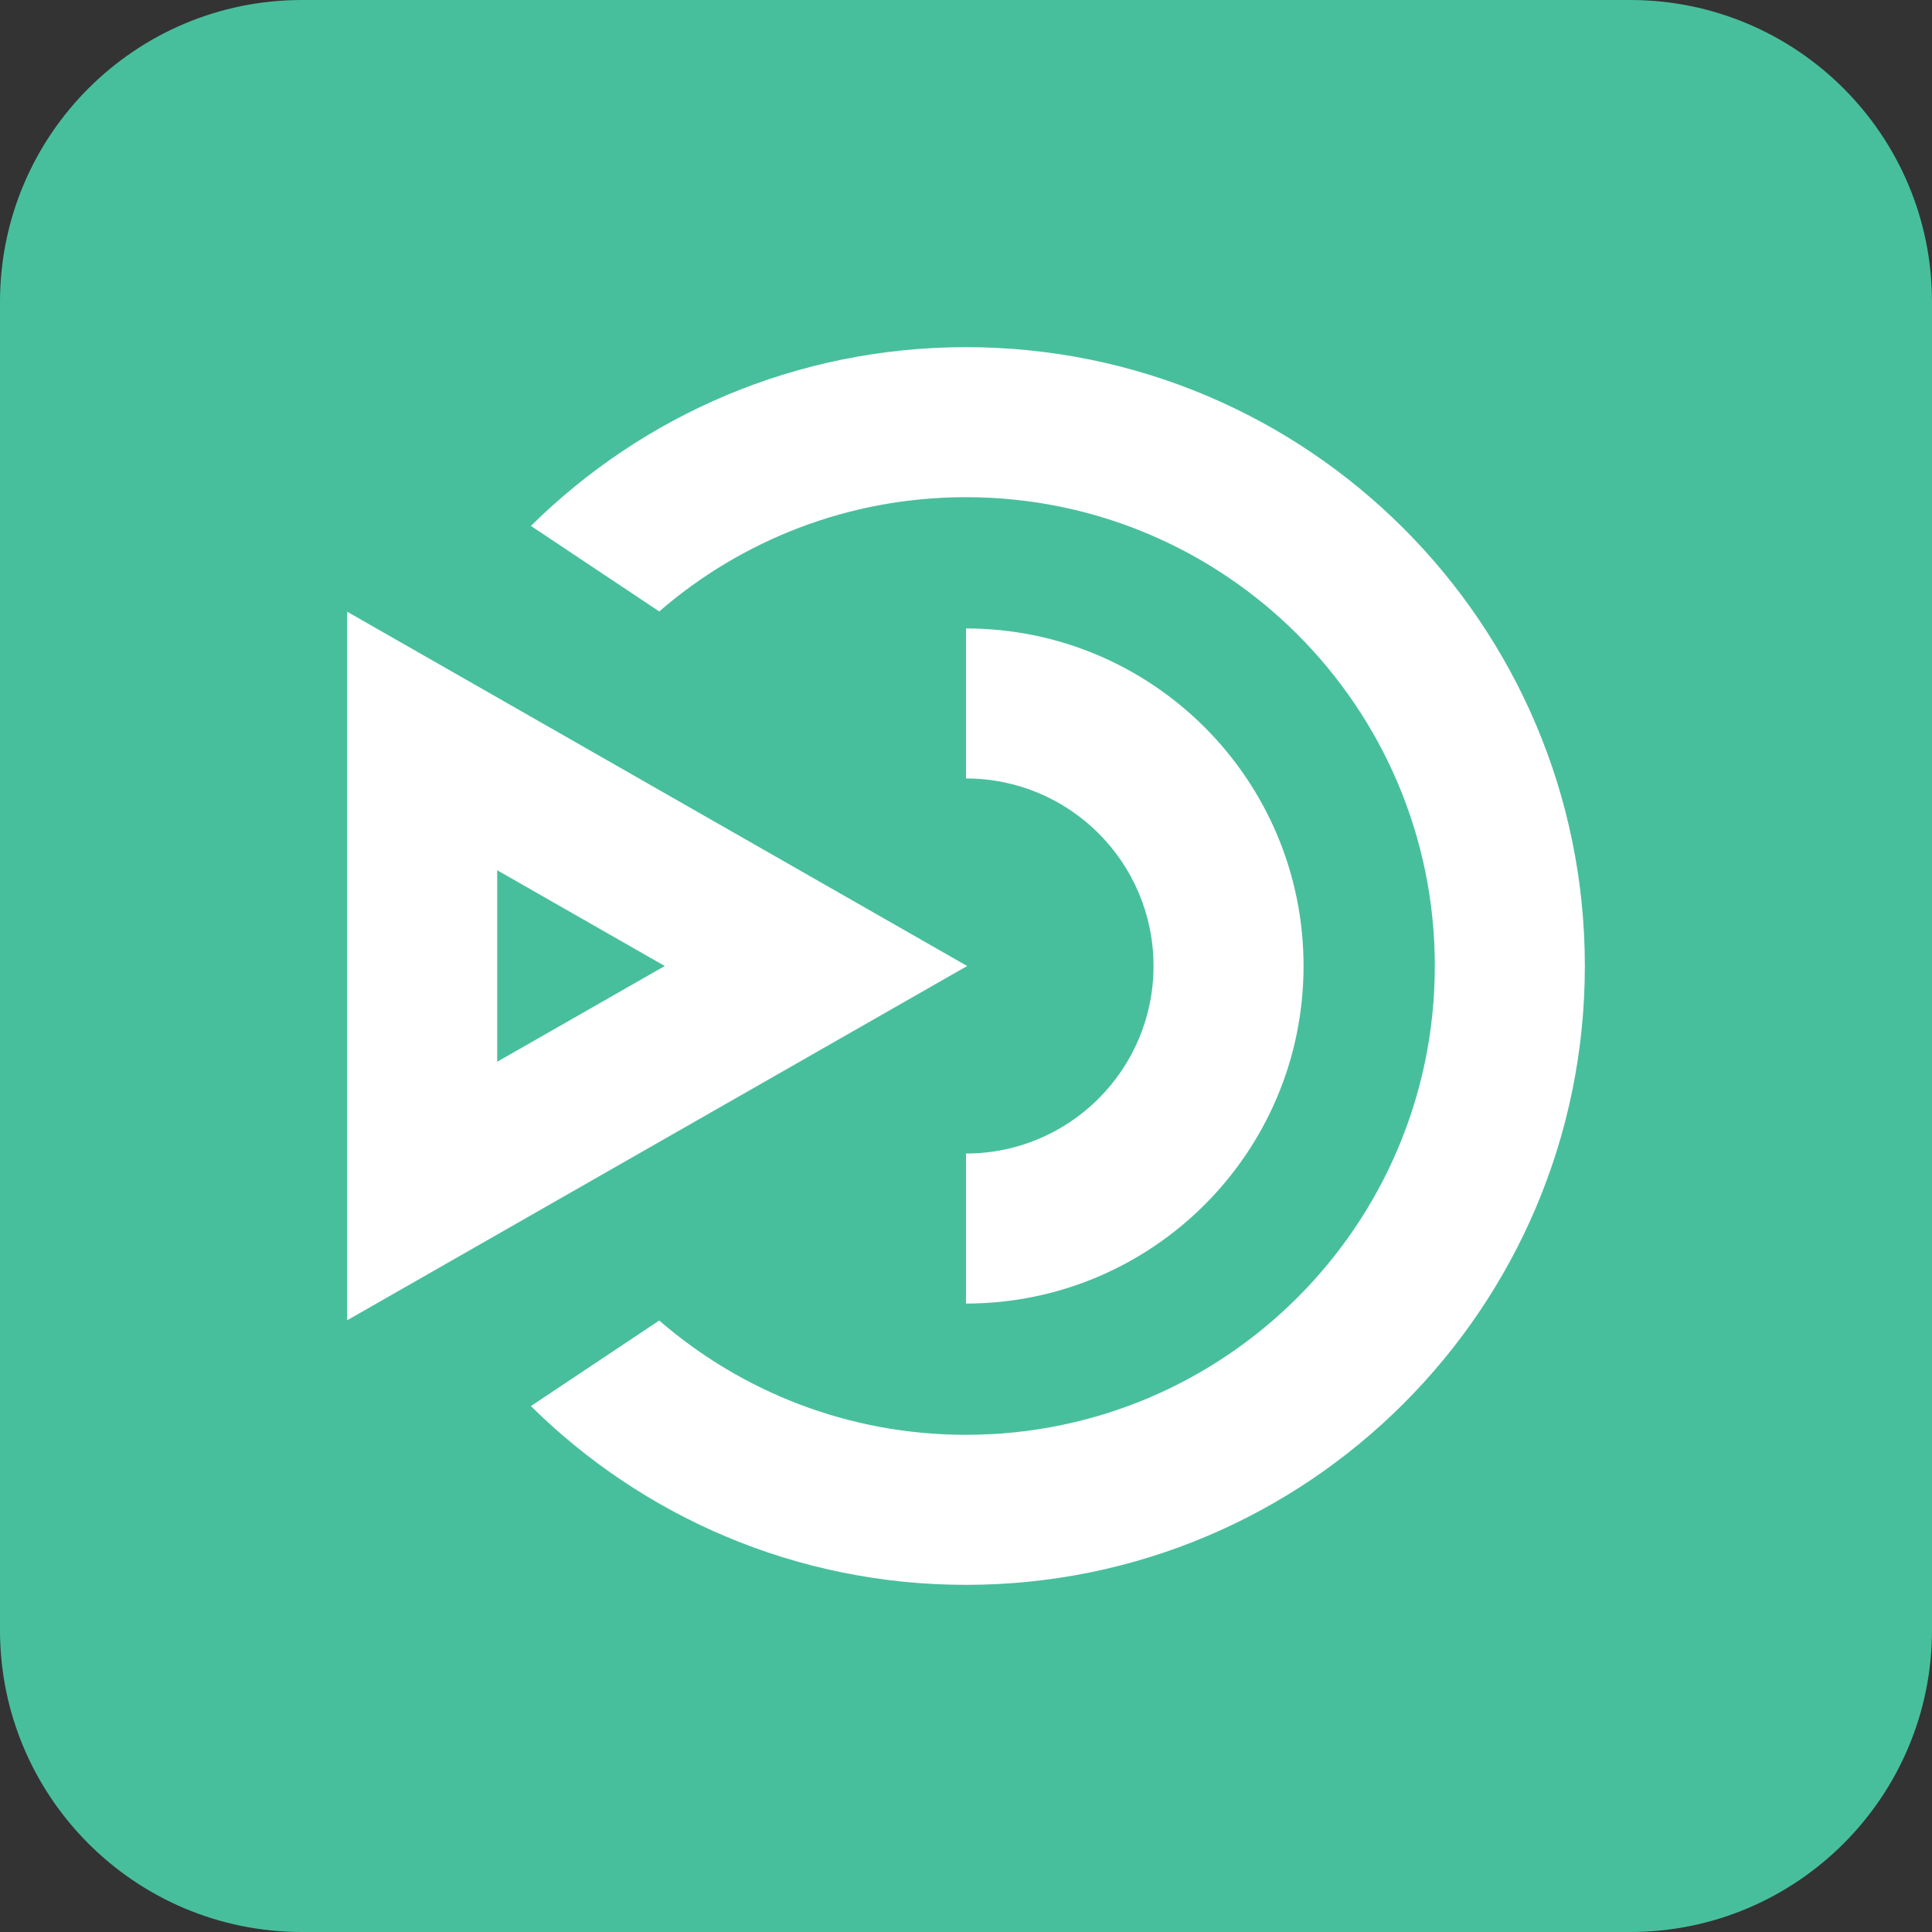
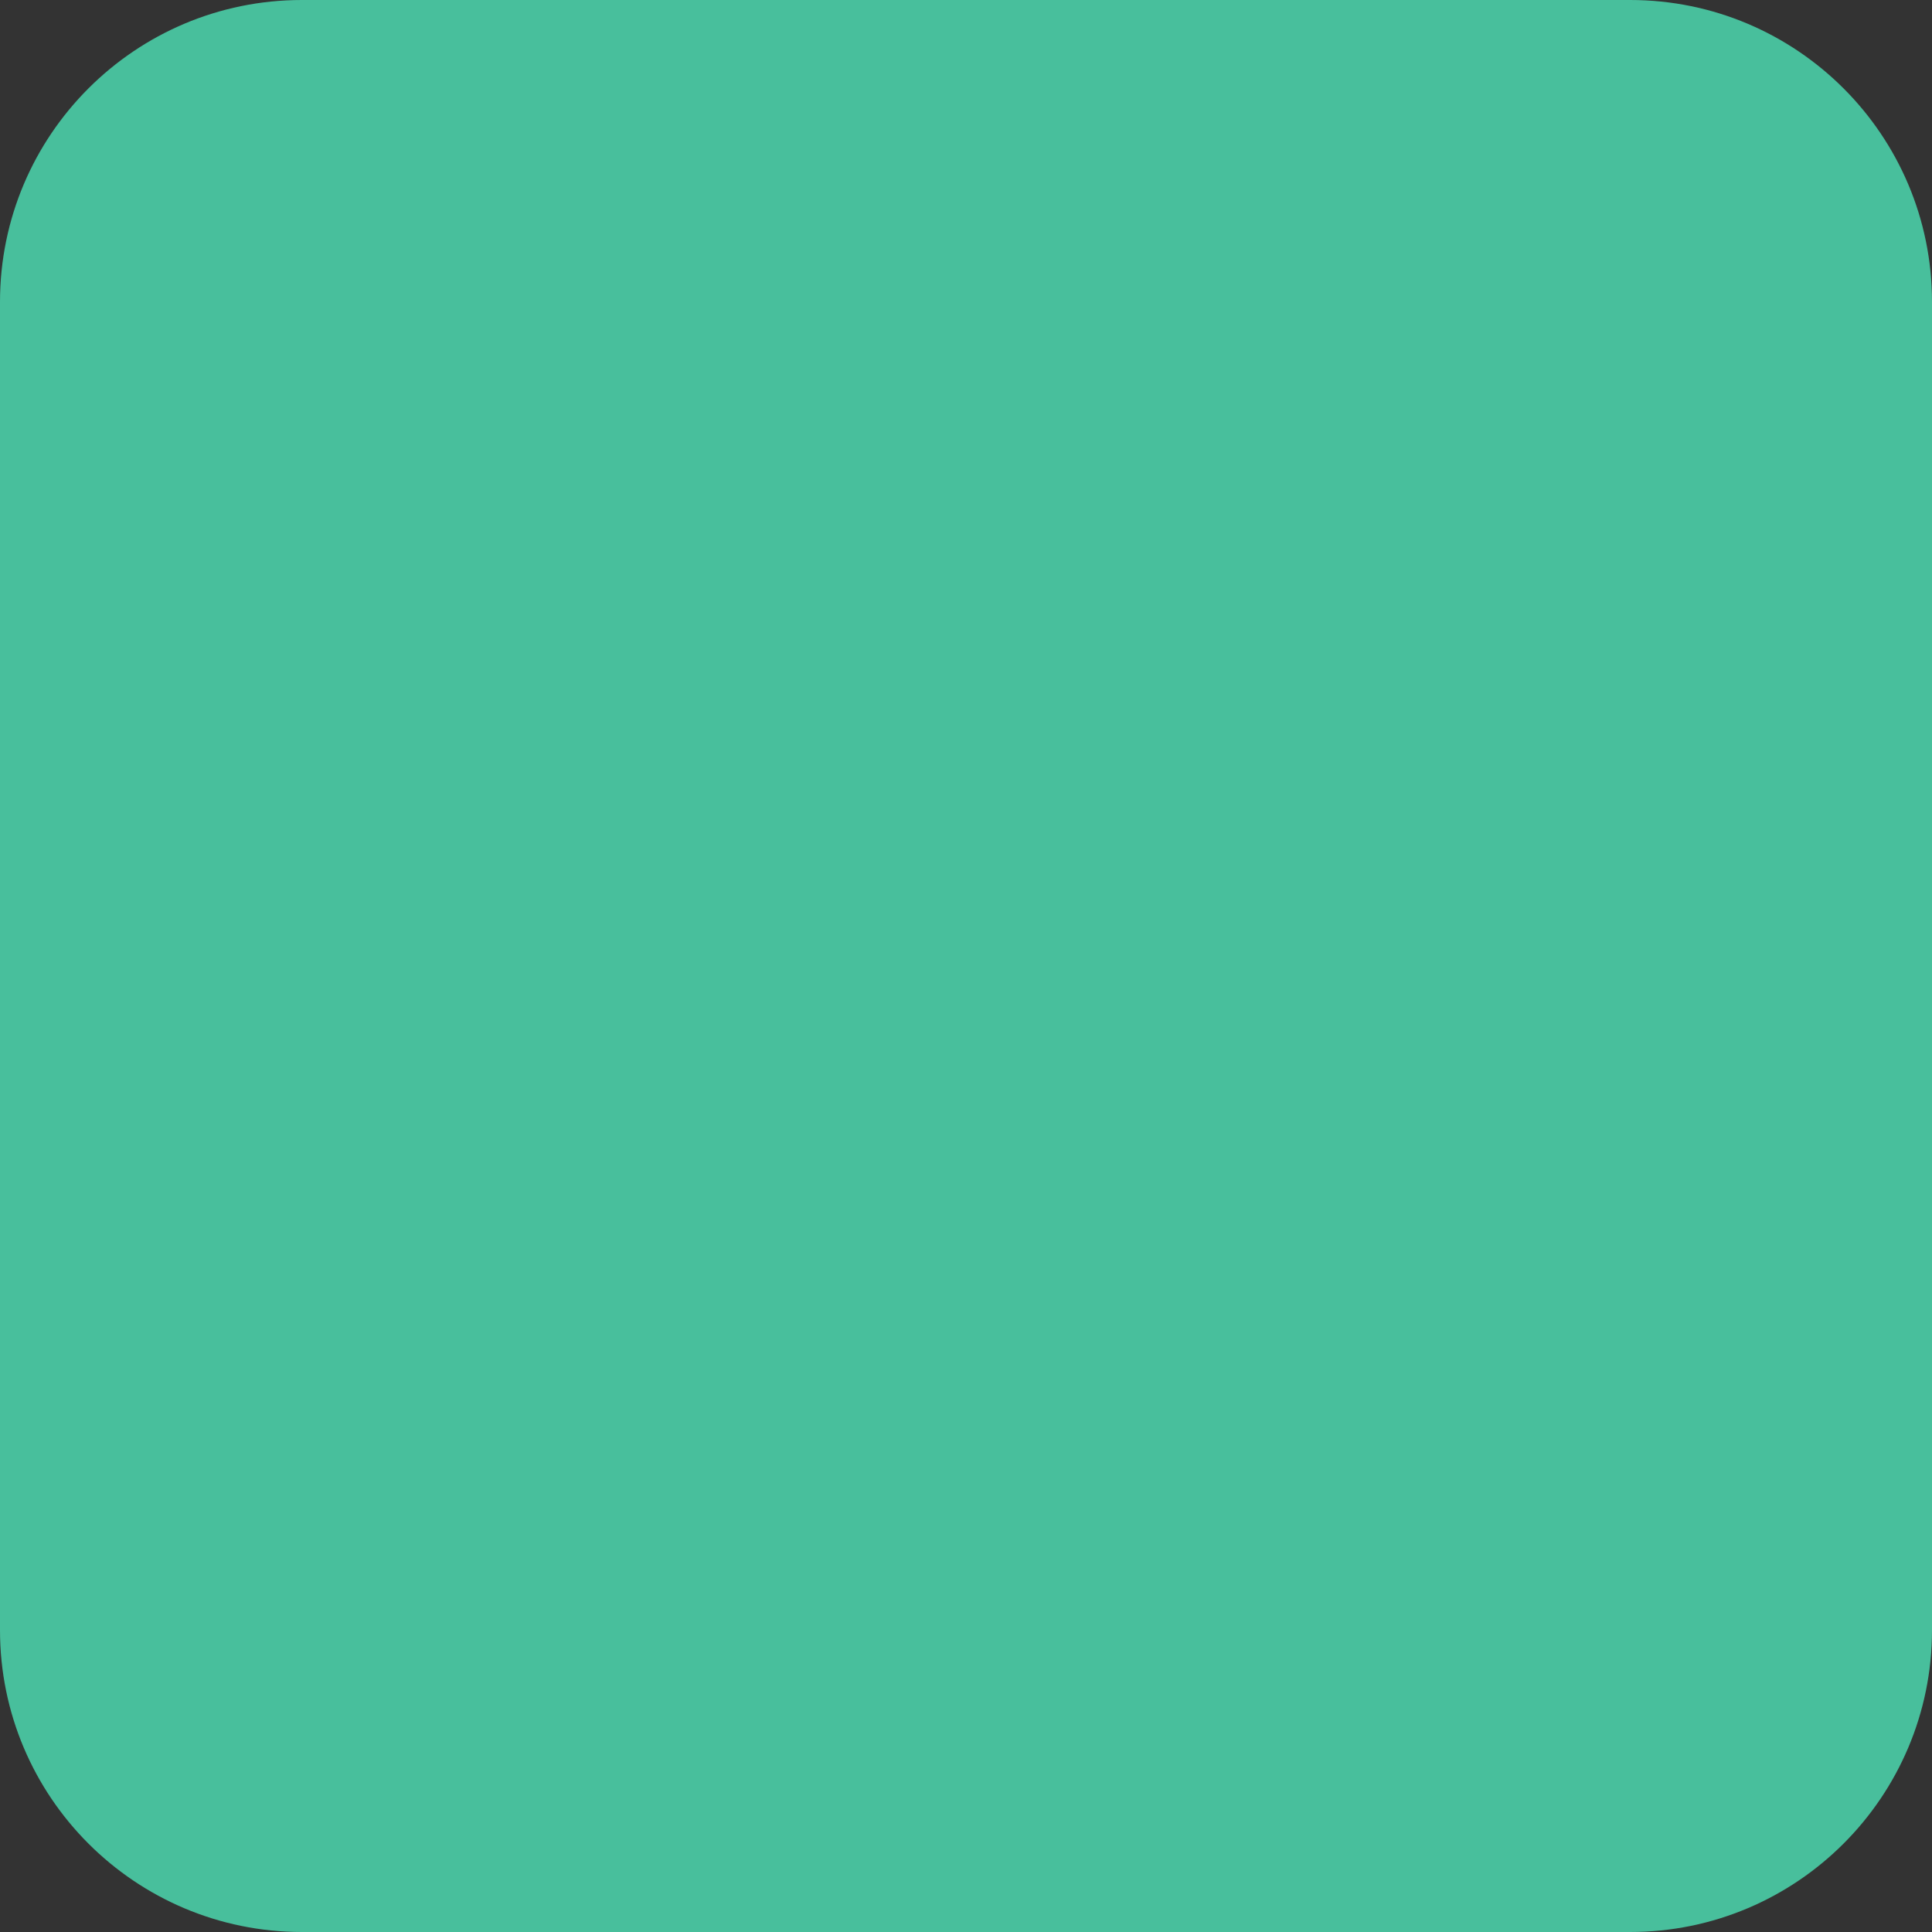
<svg xmlns="http://www.w3.org/2000/svg" width="70" height="70" viewBox="0 0 70 70" fill="none">
  <rect x="0" y="0" width="70" height="70" fill="#333333" stroke="none" />
  <path d="M0 10.938C0 4.897 4.897 0 10.938 0H59.062C65.103 0 70 4.897 70 10.938V59.062C70 65.103 65.103 70 59.062 70H10.938C4.897 70 0 65.103 0 59.062V10.938Z" fill="#48BF9C" />
-   <path fill-rule="evenodd" clip-rule="evenodd" d="M51.986 35C51.986 44.381 44.381 51.986 35 51.986C30.75 51.986 26.864 50.425 23.885 47.845L19.236 50.945C23.286 54.949 28.854 57.422 35 57.422C47.383 57.422 57.422 47.383 57.422 35C57.422 22.617 47.383 12.578 35 12.578C28.854 12.578 23.286 15.051 19.236 19.055L23.885 22.154C26.864 19.575 30.75 18.014 35 18.014C44.381 18.014 51.986 25.619 51.986 35ZM12.578 22.163L35.042 35L12.578 47.836V22.163ZM18.014 38.47L24.086 35L18.014 31.53V38.47ZM35 47.23L35 47.23V41.794H35C38.752 41.794 41.794 38.752 41.794 35C41.794 31.247 38.752 28.205 35 28.205H35V22.77H35C41.754 22.77 47.23 28.245 47.23 35C47.23 41.754 41.754 47.23 35 47.23Z" fill="white" />
</svg>